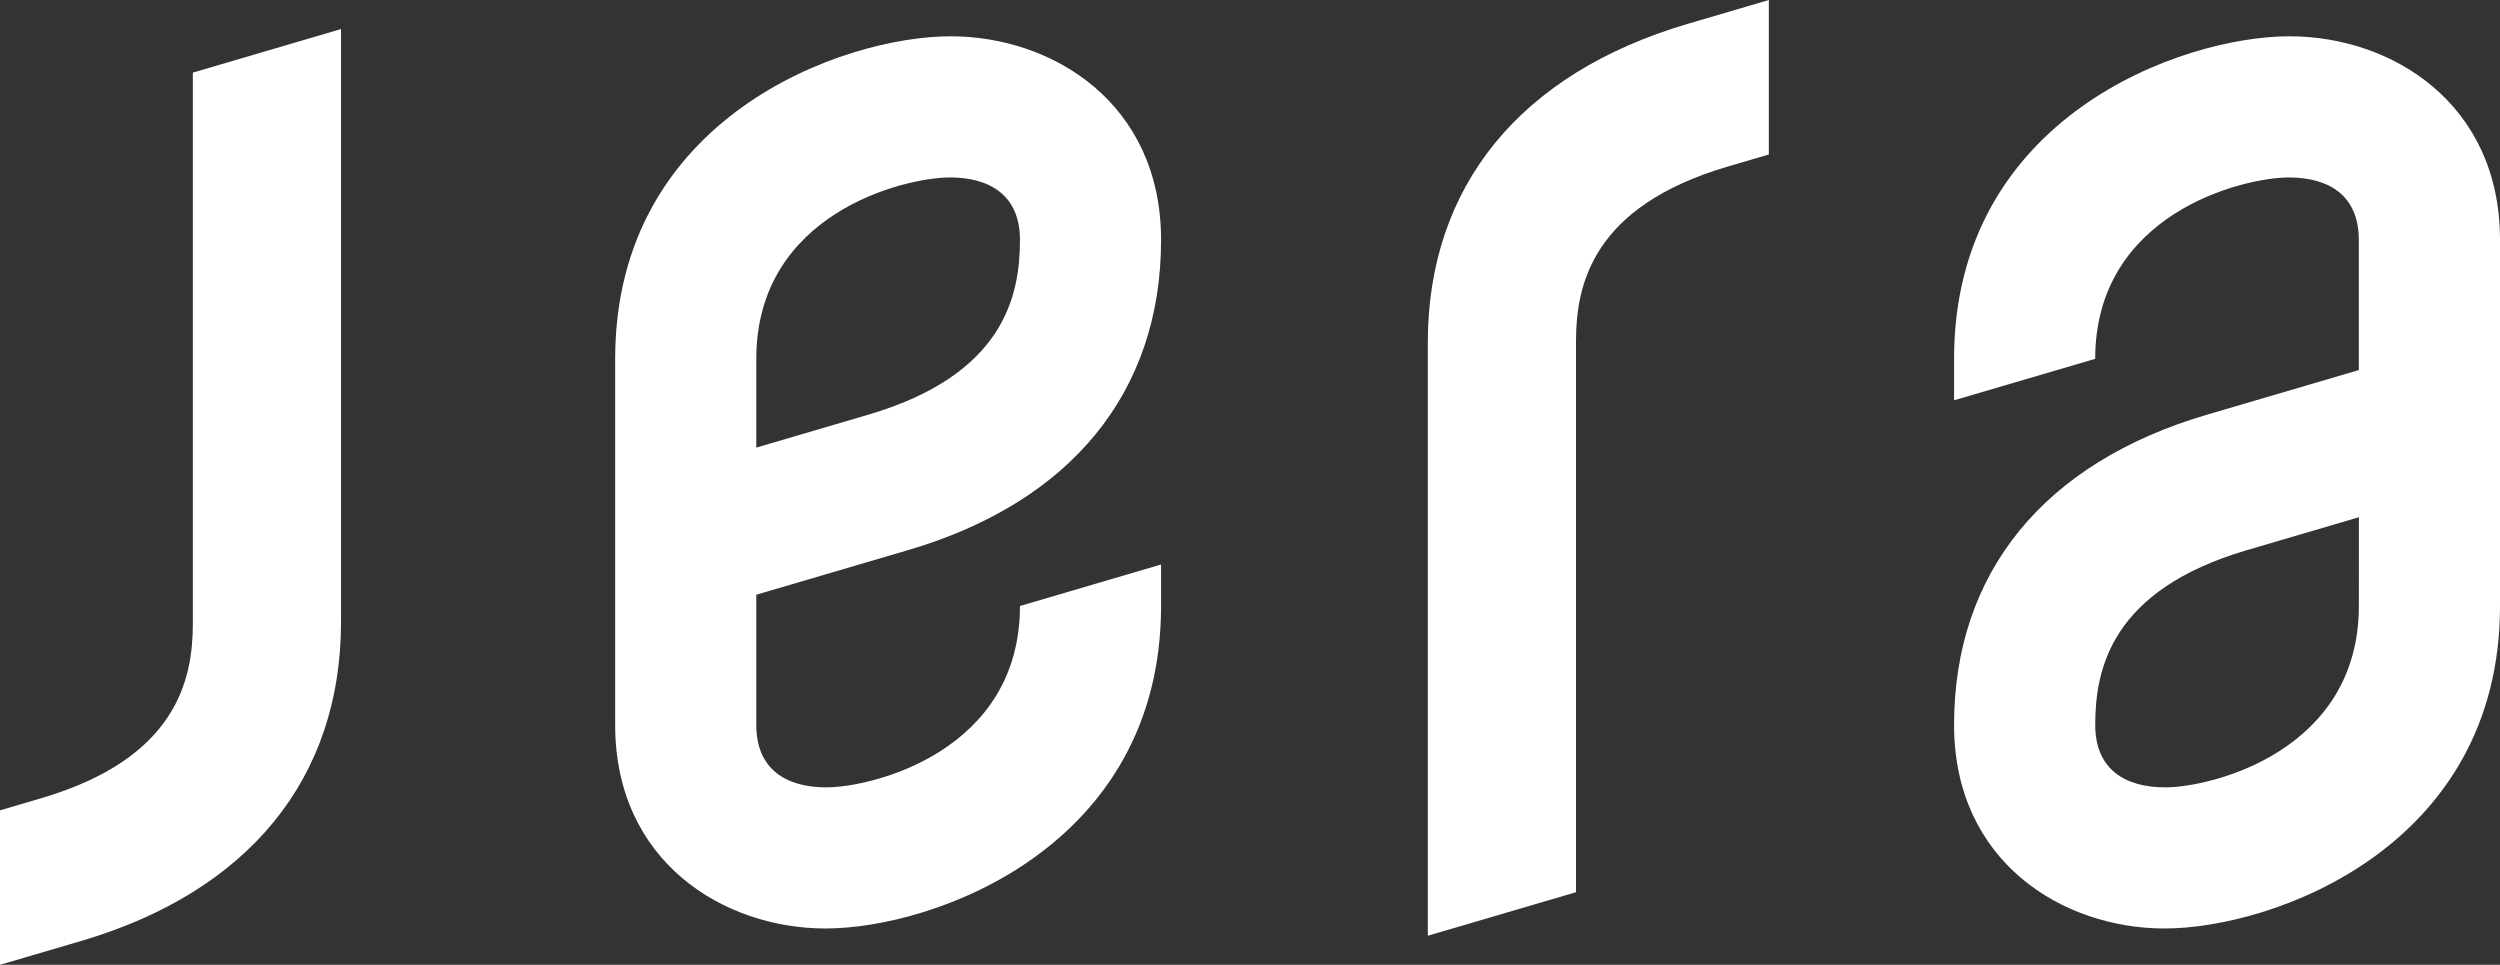
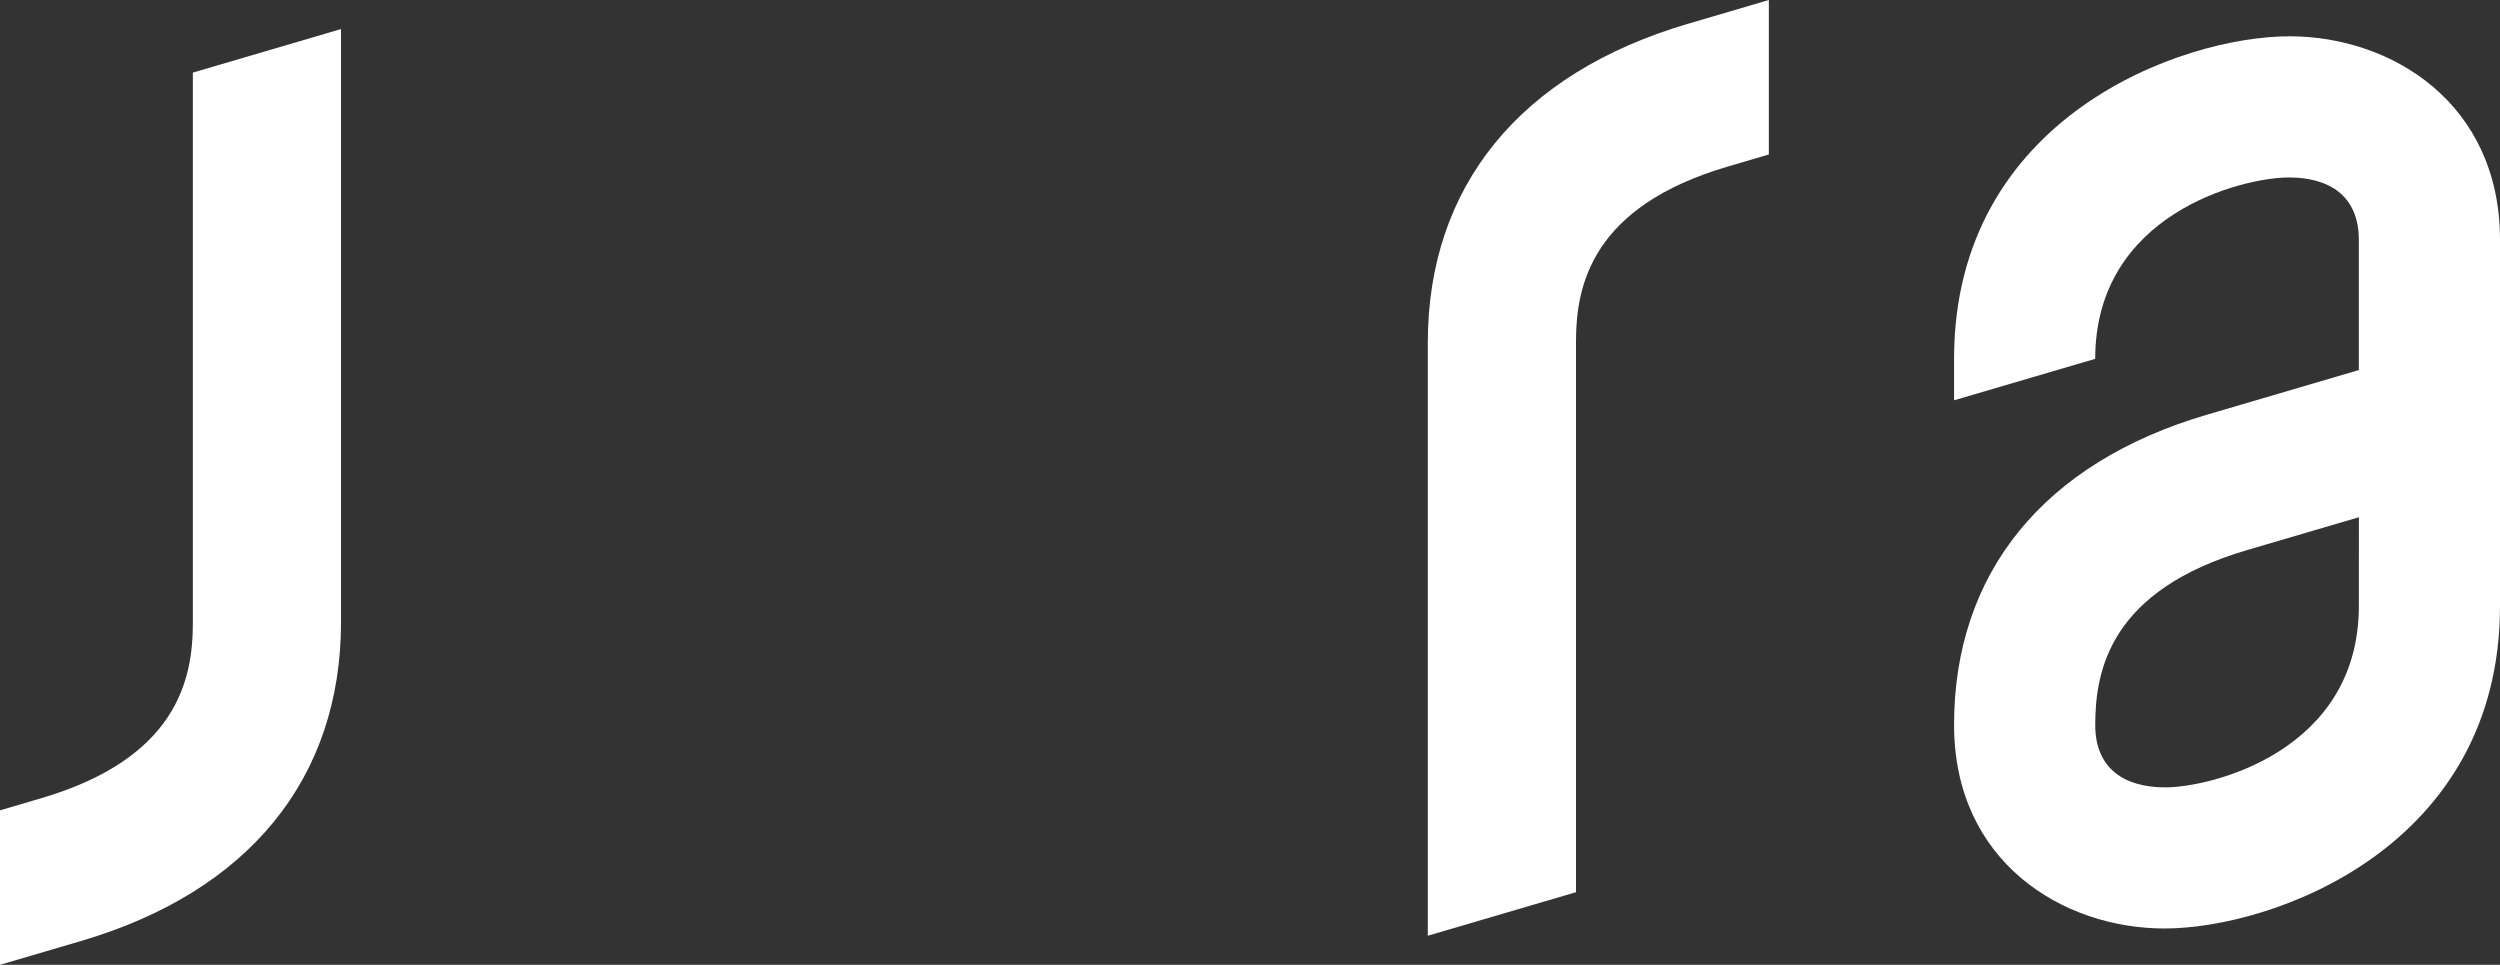
<svg xmlns="http://www.w3.org/2000/svg" width="278.871" height="107.619" viewBox="0 0 278.871 107.619">
  <rect x="0" y="0" width="278.871" height="107.619" fill="#333333" stroke="none" />
  <g id="グループ_38994" data-name="グループ 38994" transform="translate(0.001 0)">
    <path id="パス_30" data-name="パス 30" d="M79.148,87.48c-.008,6.234-1.781,15.02-16.925,19.47L57.636,108.3v17.231l9.027-2.653c18.711-5.5,29.012-18.132,29.012-35.569V21.149L79.148,26.007Z" transform="translate(-57.637 -17.908)" fill="#fff" />
-     <path id="パス_31" data-name="パス 31" d="M115.887,78.767c18.2-5.346,28.224-17.638,28.224-34.606,0-15.27-12.107-22.711-23.481-22.711-11.967,0-37.414,8.984-37.414,35.979V98.262c0,15.27,12.1,22.711,23.481,22.711,11.964,0,37.414-8.981,37.414-35.977V80.371L128.37,85c0,16.192-16.444,20.232-21.606,20.232-4.416,0-7.806-1.964-7.806-6.964V83.743ZM98.958,57.429c0-16.195,16.442-20.232,21.606-20.232,4.416,0,7.806,1.964,7.806,6.964,0,6.234-1.757,15.041-16.925,19.5l-12.488,3.67Z" transform="translate(-14.596 -17.402)" fill="#fff" />
    <path id="パス_32" data-name="パス 32" d="M133.537,57.989c.008-6.232,1.779-15.017,16.925-19.468l4.587-1.349V19.941l-9.03,2.656c-18.708,5.5-29.012,18.132-29.012,35.569v66.154l16.53-4.856Z" transform="translate(42.262 -19.941)" fill="#fff" />
    <path id="パス_33" data-name="パス 33" d="M176.307,21.45c-11.967,0-37.417,8.984-37.417,35.979v4.625l15.744-4.625c0-16.195,16.442-20.232,21.6-20.232,4.416,0,7.806,1.964,7.806,6.964V58.682l-16.93,4.976C148.912,69,138.89,81.3,138.89,98.262c0,15.27,12.109,22.711,23.481,22.711,11.967,0,37.417-8.981,37.417-35.977V44.161C199.788,28.894,187.681,21.45,176.307,21.45ZM184.044,85c0,16.192-16.442,20.232-21.6,20.232-4.416,0-7.806-1.964-7.806-6.964,0-6.234,1.757-15.041,16.922-19.5l12.488-3.67Z" transform="translate(79.082 -17.402)" fill="#fff" />
  </g>
</svg>